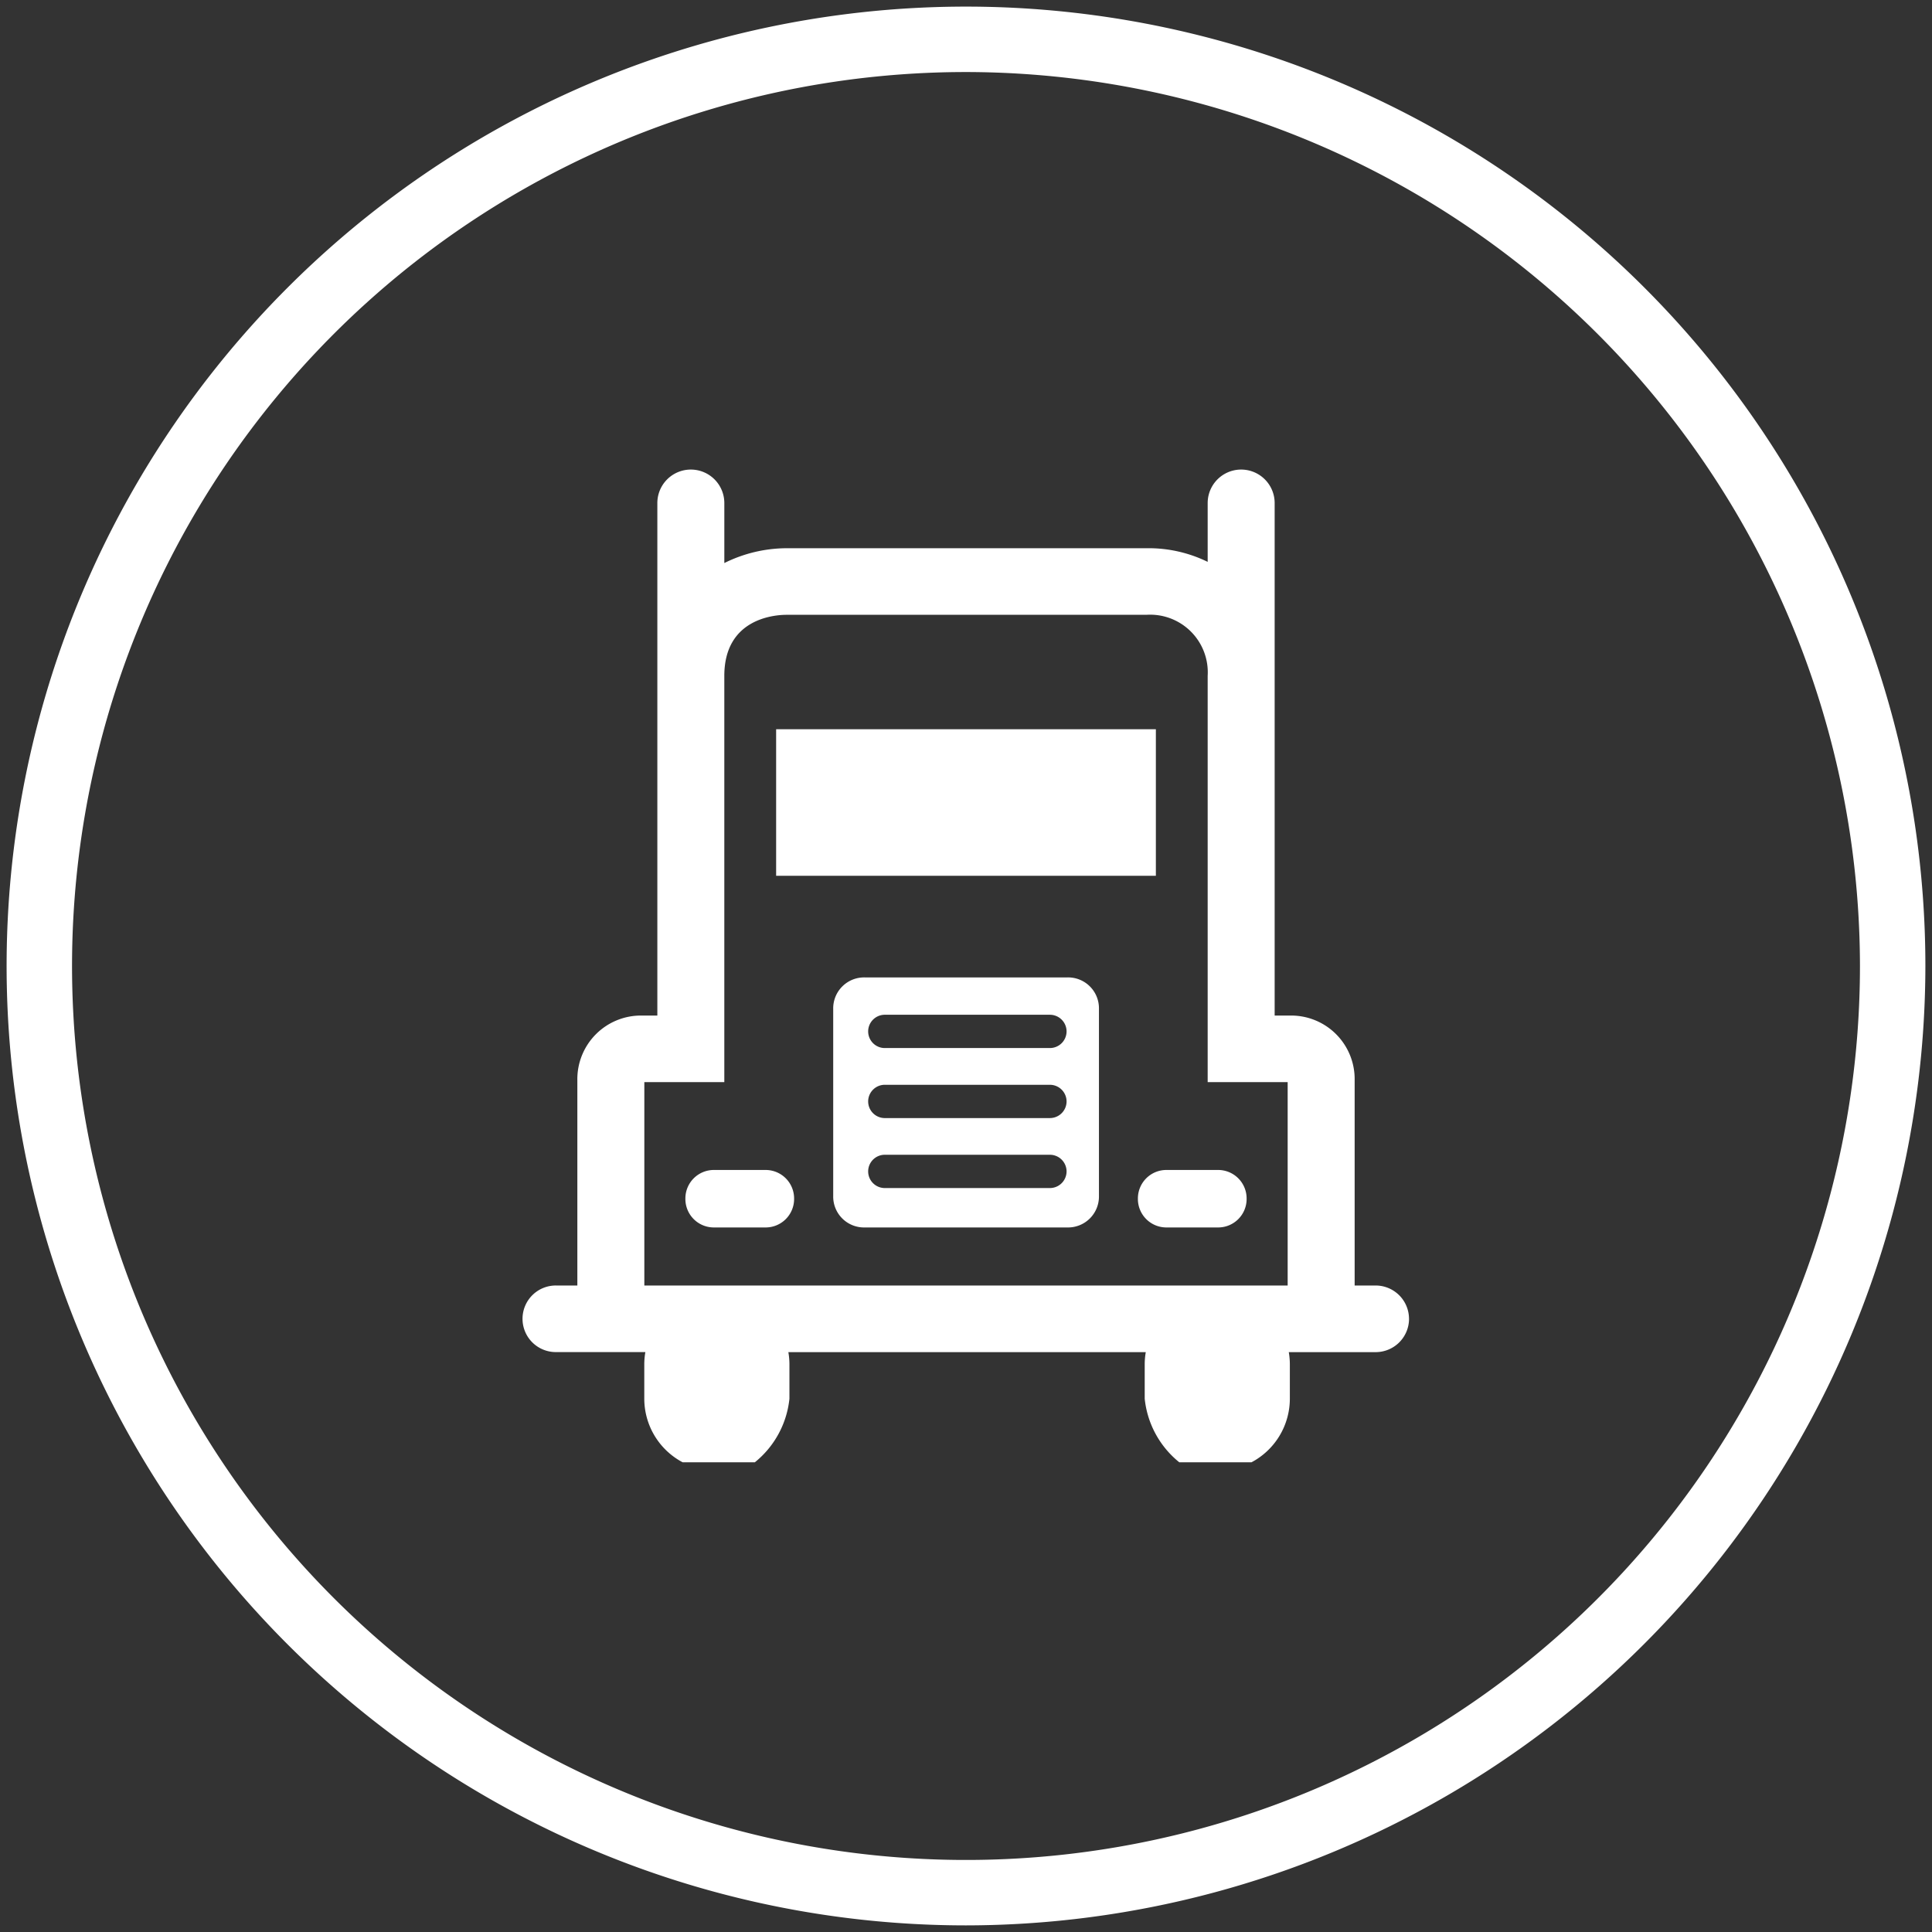
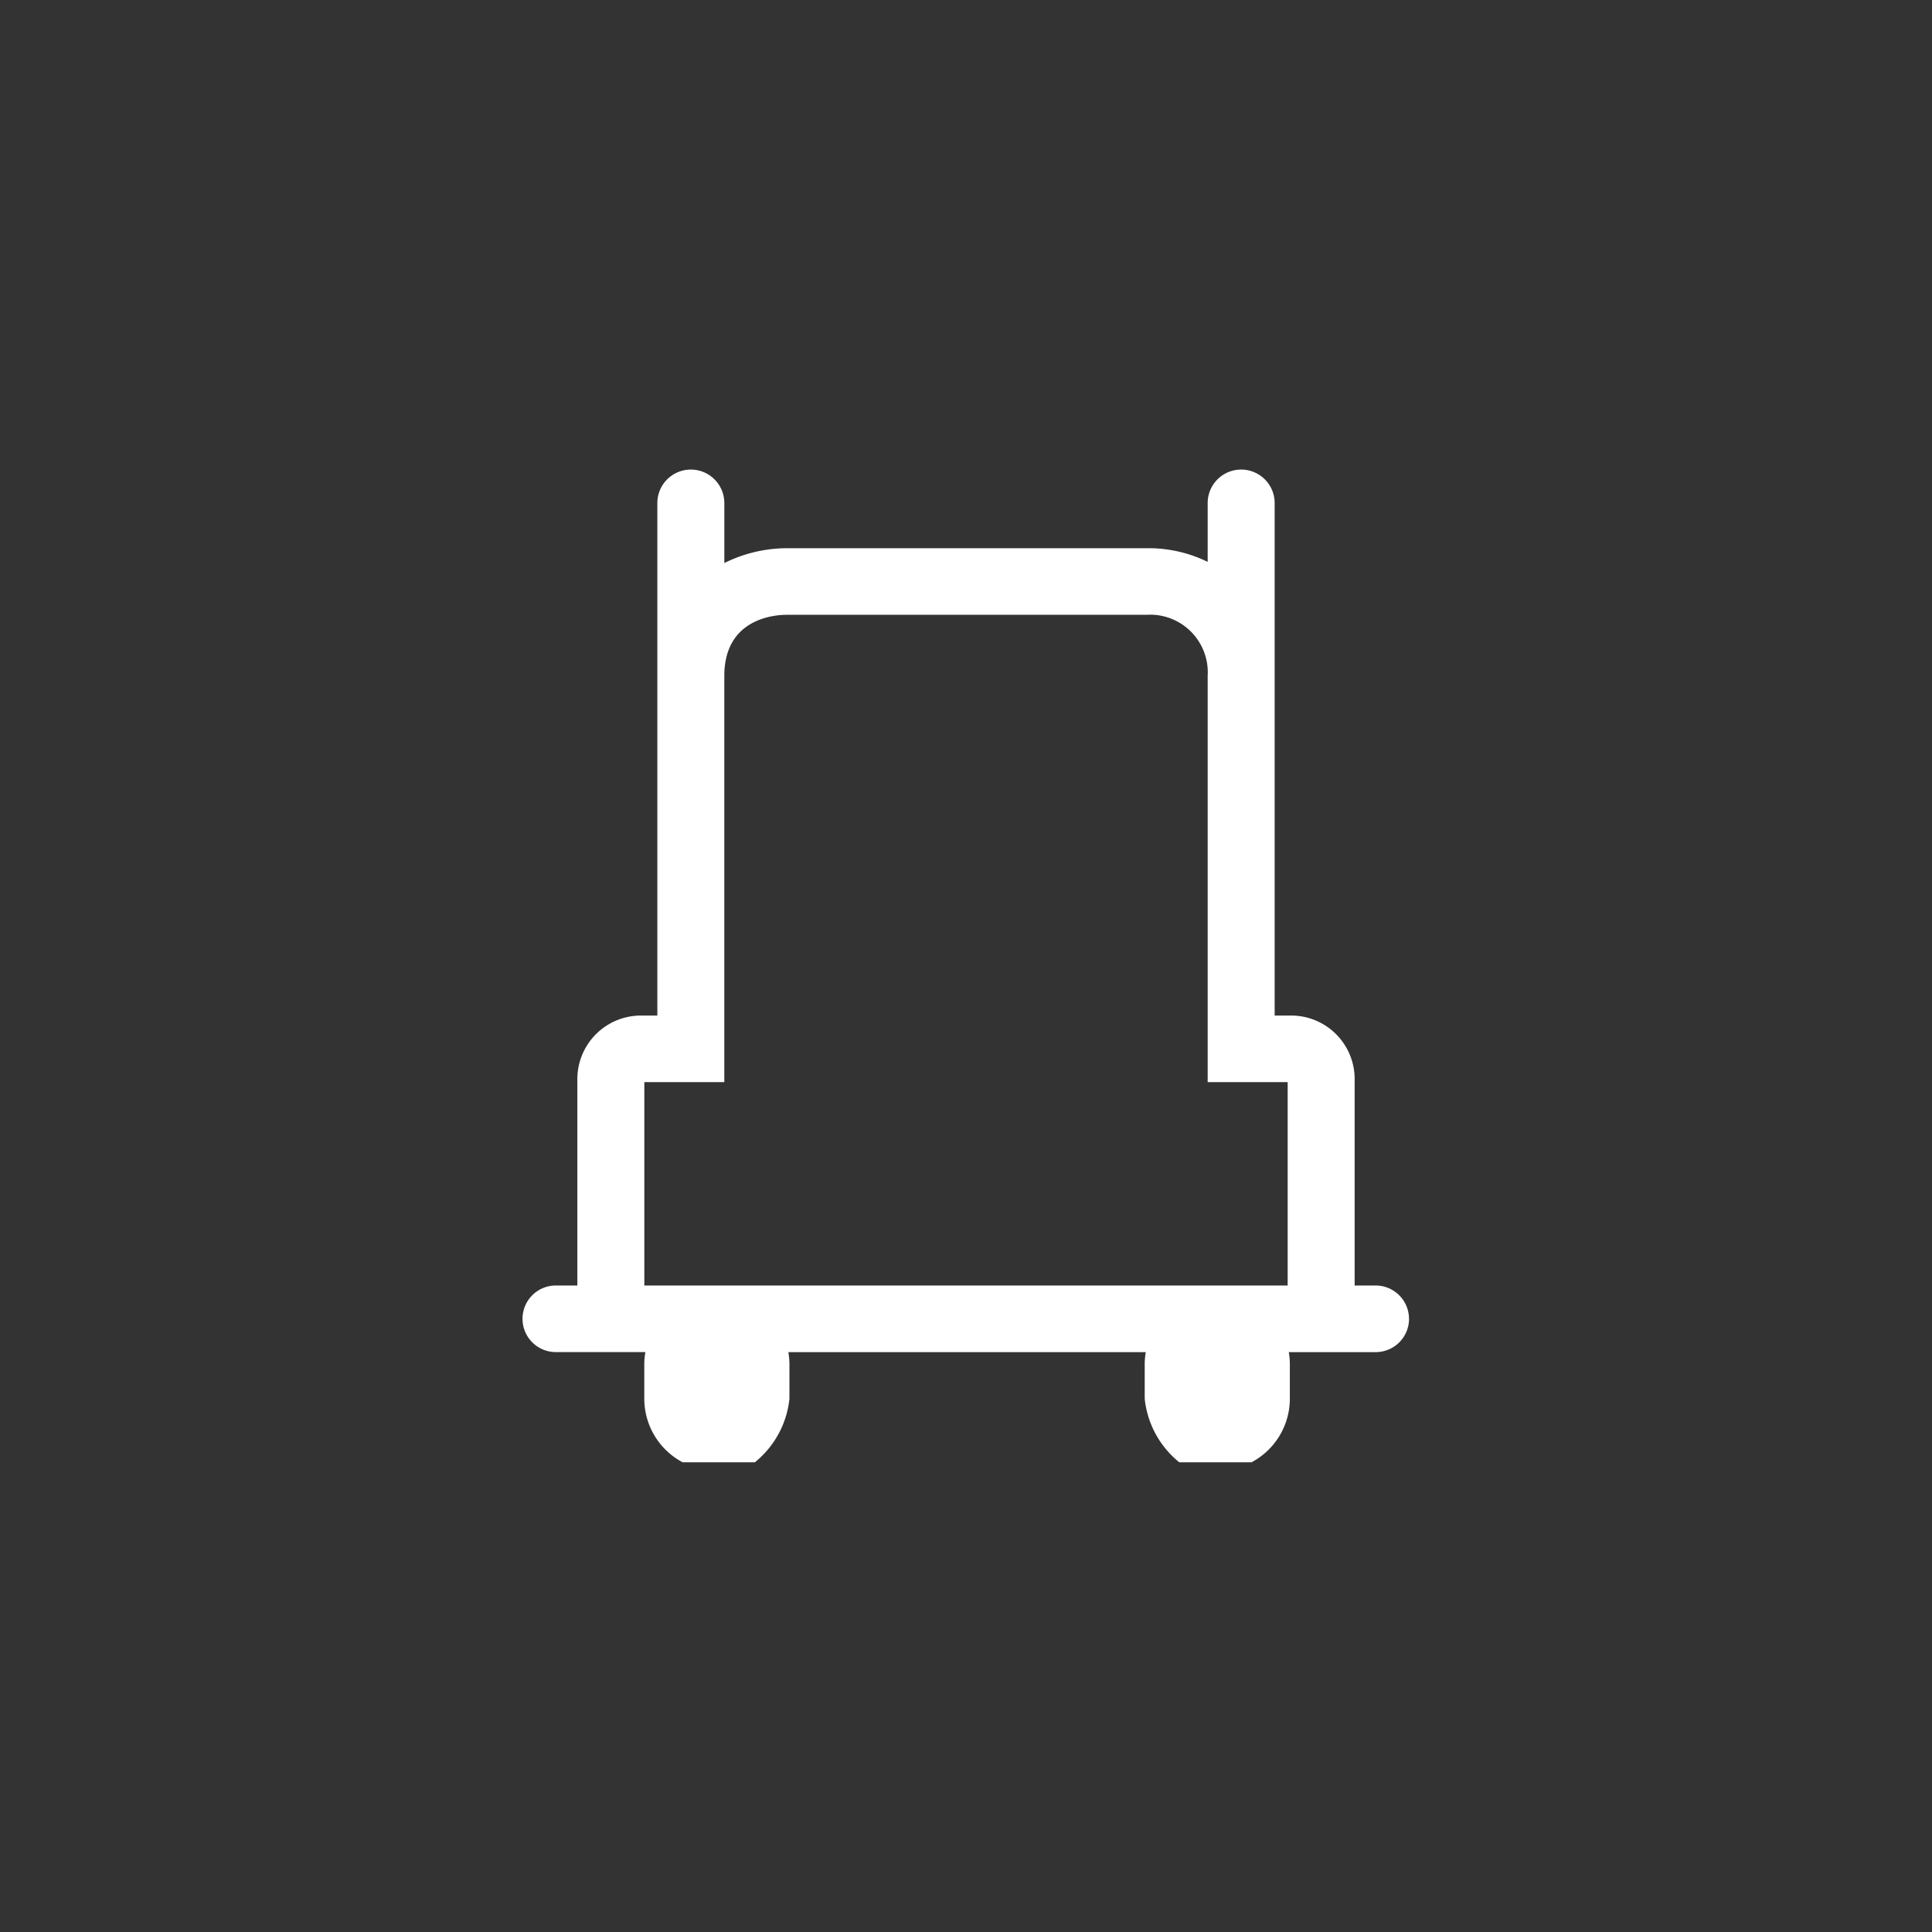
<svg xmlns="http://www.w3.org/2000/svg" viewBox="0 0 146 146">
  <rect x="0" y="0" width="146" height="146" fill="#333333" stroke="none" />
  <defs>
    <style>.cls-1{fill:#fff;}</style>
  </defs>
  <title>AccuOnboard</title>
  <g id="welding-icon">
-     <path class="cls-1" d="M73,145.5A72.5,72.5,0,1,1,145.5,73,72.583,72.583,0,0,1,73,145.5ZM73,5.444A67.556,67.556,0,1,0,140.556,73,67.632,67.632,0,0,0,73,5.444Z" />
-     <path class="cls-1" d="M80.6,88.522A1.261,1.261,0,0,1,79.33,89.78H66.9a1.258,1.258,0,1,1,0-2.515H79.33A1.261,1.261,0,0,1,80.6,88.522m0-5.288a1.261,1.261,0,0,1-1.266,1.258H66.9a1.258,1.258,0,1,1,0-2.515H79.33A1.261,1.261,0,0,1,80.6,83.234m0-5.287A1.261,1.261,0,0,1,79.33,79.2H66.9a1.258,1.258,0,1,1,0-2.515H79.33A1.261,1.261,0,0,1,80.6,77.947m2.447,12.434V76.24a2.332,2.332,0,0,0-2.391-2.377h-15.3a2.337,2.337,0,0,0-2.391,2.377V90.381a2.332,2.332,0,0,0,2.391,2.377h15.3a2.337,2.337,0,0,0,2.391-2.377" />
-     <path class="cls-1" d="M57.852,92.758a2.151,2.151,0,0,0,2.158-2.145v-.054a2.152,2.152,0,0,0-2.158-2.145h-3.9a2.152,2.152,0,0,0-2.158,2.145v.054a2.151,2.151,0,0,0,2.158,2.145Z" />
-     <path class="cls-1" d="M92.048,92.758a2.151,2.151,0,0,0,2.158-2.145v-.054a2.152,2.152,0,0,0-2.158-2.145h-3.9a2.152,2.152,0,0,0-2.158,2.145v.054a2.152,2.152,0,0,0,2.158,2.145Z" />
-     <rect class="cls-1" x="58.652" y="55.108" width="28.696" height="11.075" />
    <path class="cls-1" d="M97.308,97.145H48.692V81.776h6.044v-30.7c0-4.209,3.57-4.6,4.643-4.615H86.621a4.357,4.357,0,0,1,4.642,4.615v30.7h6.045Zm9.17,2.515a2.523,2.523,0,0,0-2.531-2.515H102.37V81.637a4.8,4.8,0,0,0-4.923-4.891H96.325V38.016a2.531,2.531,0,0,0-5.062,0V42.46a10.157,10.157,0,0,0-4.642-1.031H59.379a10.65,10.65,0,0,0-4.642,1.12V38.016a2.531,2.531,0,0,0-5.062,0v38.73H48.553a4.806,4.806,0,0,0-4.923,4.891V97.145H42.053a2.516,2.516,0,1,0,0,5.031H48.77a5.388,5.388,0,0,0-.082.9V105.7a5.443,5.443,0,0,0,2.9,4.805h5.455a7.112,7.112,0,0,0,2.614-4.805V103.08a5.5,5.5,0,0,0-.081-.9H86.586a5.388,5.388,0,0,0-.081.9V105.7a7.108,7.108,0,0,0,2.614,4.805h5.454a5.443,5.443,0,0,0,2.9-4.805V103.08a5.388,5.388,0,0,0-.081-.9h6.557a2.523,2.523,0,0,0,2.531-2.516" />
  </g>
</svg>